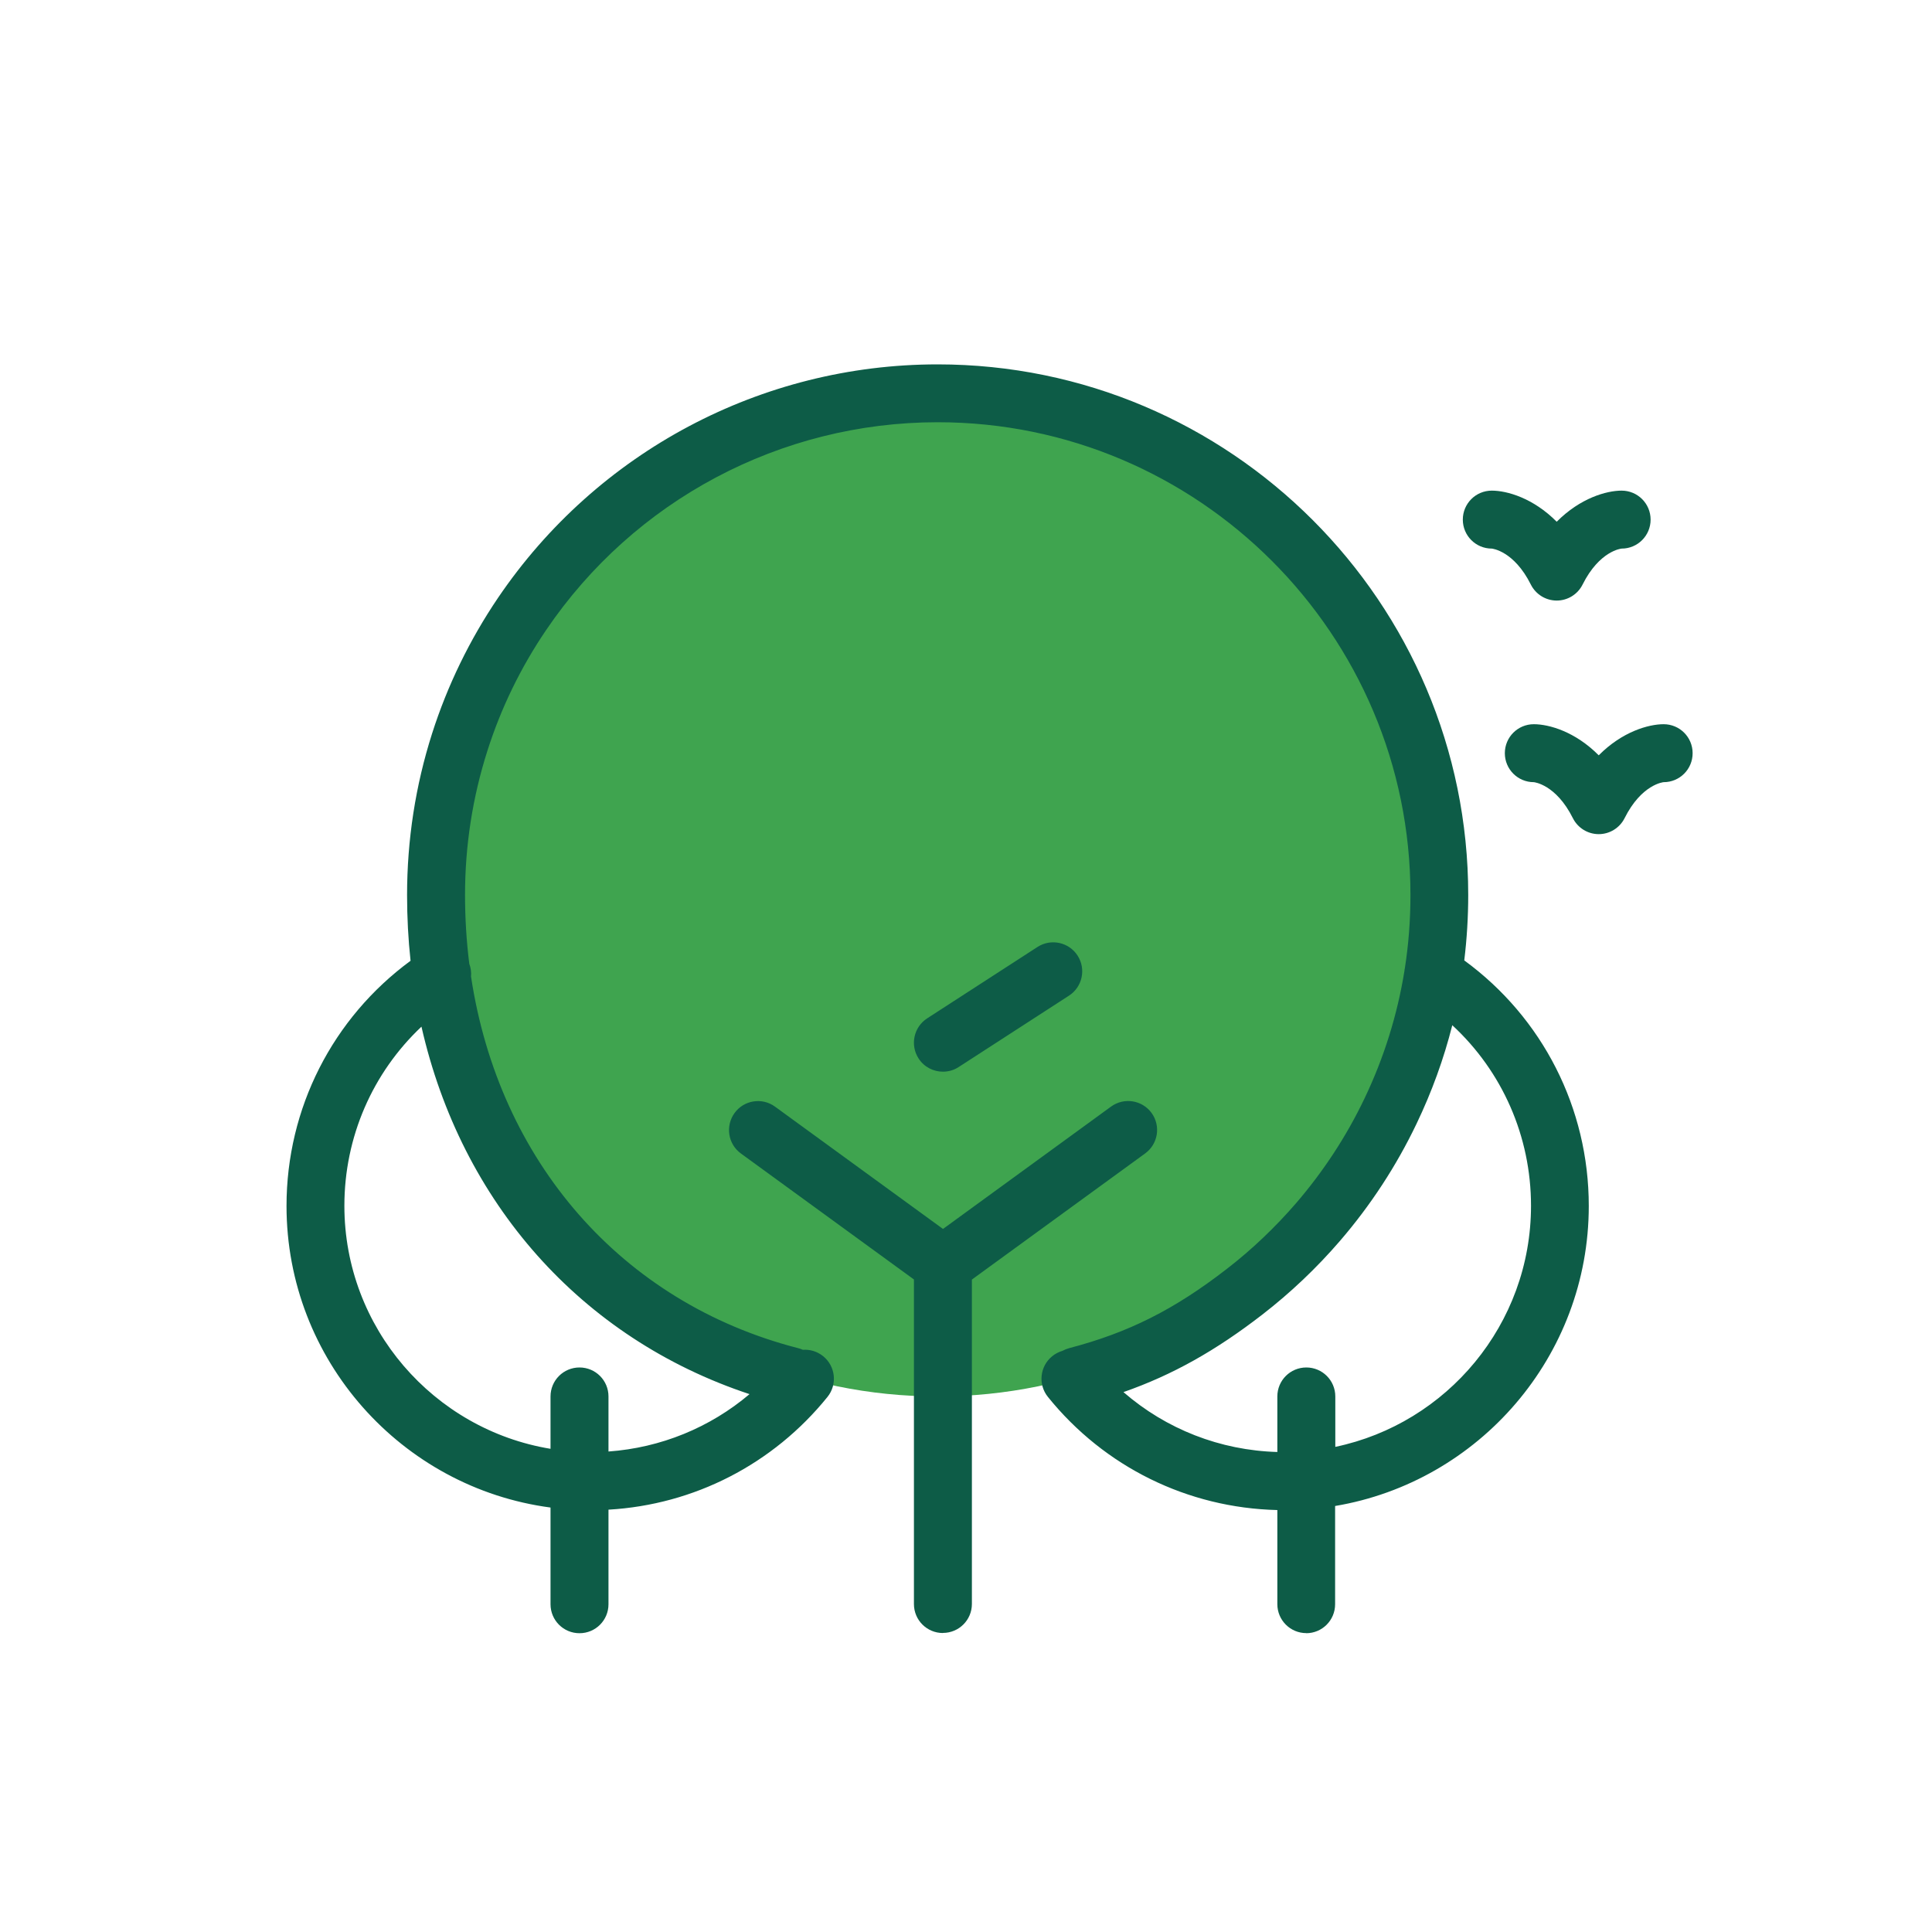
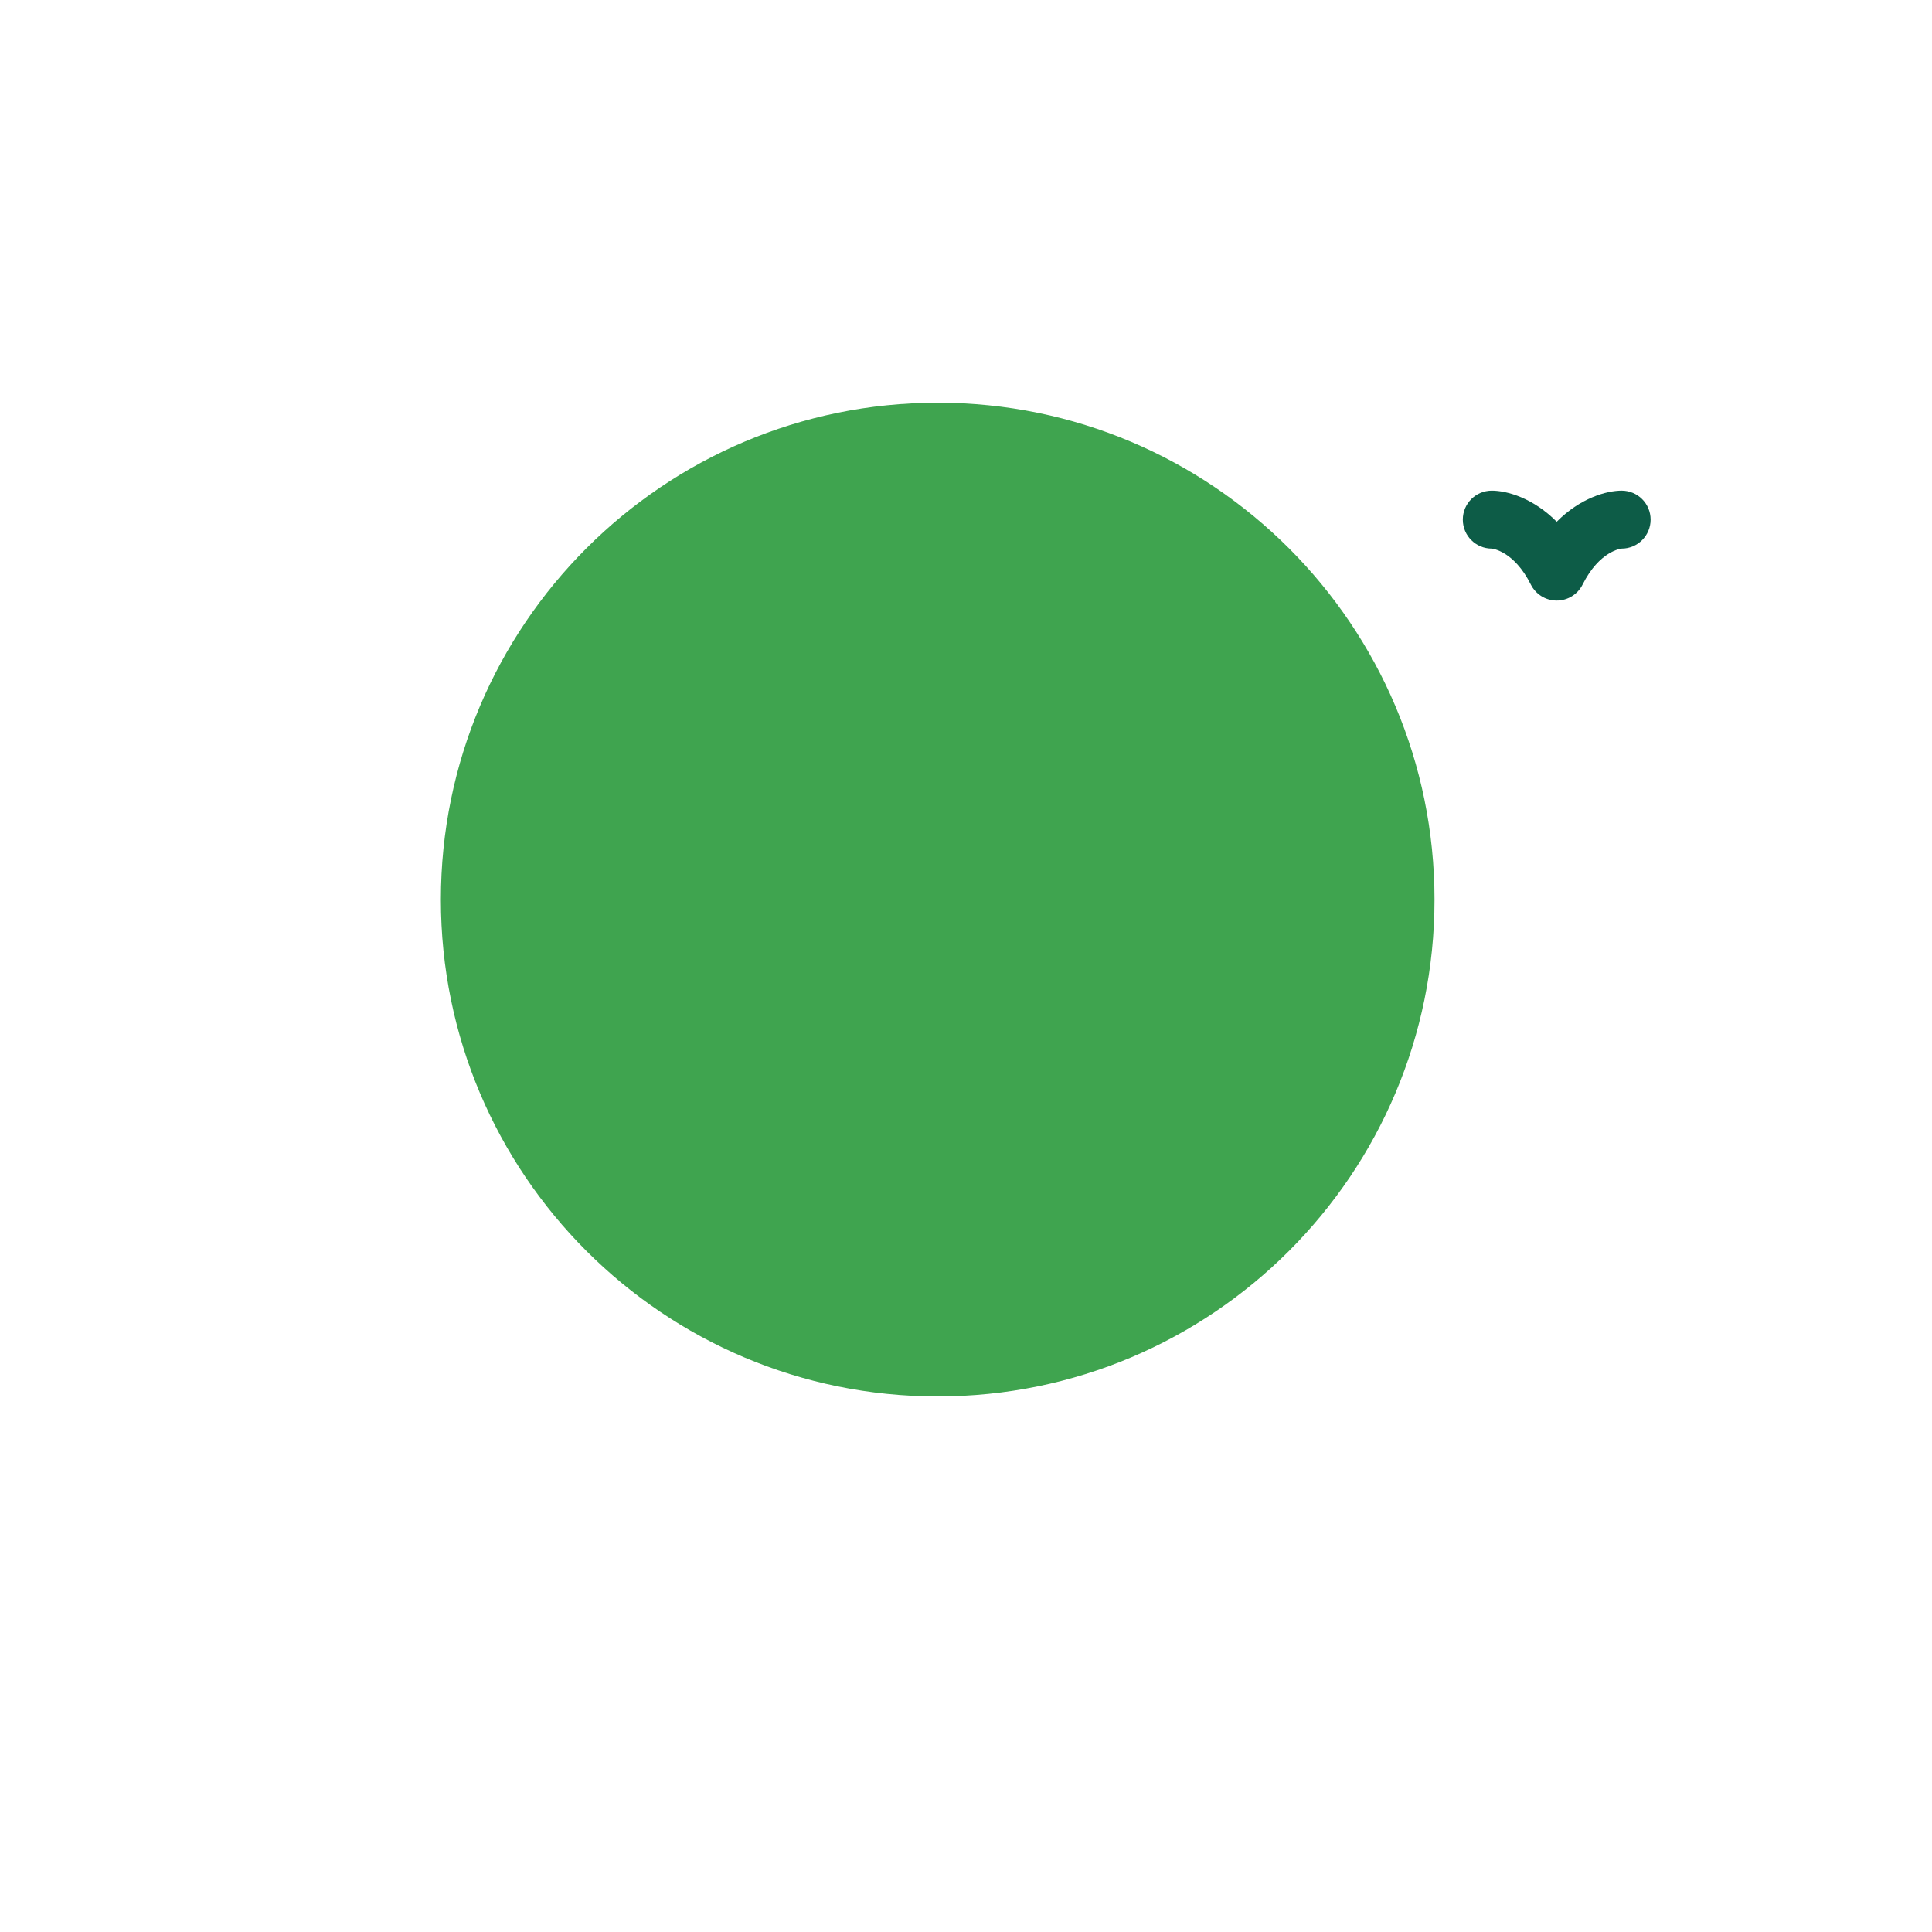
<svg xmlns="http://www.w3.org/2000/svg" id="Layer_1" viewBox="0 0 200 200">
  <defs>
    <style>.cls-1{fill:#0d5c47;}.cls-2{fill:#3fa44f;}</style>
  </defs>
  <path class="cls-2" d="M97.07,144.56c28.41,0,51.43-23.03,51.43-51.43s-23.03-51.44-51.43-51.44-51.43,23.03-51.43,51.44,23.03,51.43,51.43,51.43" />
-   <path class="cls-1" d="M135.23,169.06c-1.66,0-3-1.34-3-3v-9.74c-9.28-.22-17.9-4.46-23.75-11.71-1.04-1.29-.84-3.18,.45-4.22,.32-.26,.68-.44,1.05-.55,.22-.12,.45-.21,.7-.28,6.15-1.61,10.88-3.99,16.33-8.21,2.6-2.01,5.01-4.31,7.17-6.81,2.82-3.28,5.2-6.91,7.06-10.8,2.03-4.24,3.41-8.67,4.15-13.25,0-.09,.02-.17,.04-.26,.39-2.49,.58-5.03,.58-7.59,0-26.98-21.95-48.93-48.94-48.93-16.26,0-31.41,8.05-40.54,21.52-2.62,3.86-4.67,8.07-6.08,12.51-1.53,4.79-2.31,9.81-2.31,14.9,0,2.43,.15,4.81,.44,7.13,.16,.43,.22,.88,.18,1.32,2.88,19.07,15.54,33.75,33.86,38.47,.17,.04,.34,.1,.49,.17,.73-.05,1.48,.16,2.1,.66,1.29,1.04,1.49,2.93,.45,4.22-5.63,6.97-13.81,11.16-22.67,11.67v9.79c0,1.66-1.34,3-3,3s-3-1.34-3-3v-10.01c-15.41-2.04-27.33-15.27-27.33-31.22,0-10.11,4.77-19.45,12.84-25.38-.24-2.22-.36-4.49-.36-6.8,0-5.72,.87-11.34,2.59-16.73,1.59-4.98,3.89-9.71,6.83-14.05,10.25-15.12,27.26-24.16,45.5-24.16,30.29,0,54.93,24.64,54.93,54.93,0,2.28-.14,4.54-.41,6.77,8.11,5.93,12.89,15.29,12.89,25.42,0,15.58-11.38,28.56-26.26,31.06v10.17c0,1.66-1.34,3-3,3Zm-18.93-24.95c4.41,3.83,10,6.03,15.93,6.2v-5.75c0-1.66,1.34-3,3-3s3,1.34,3,3v5.22c11.56-2.42,20.26-12.69,20.26-24.96,0-7.19-2.98-13.91-8.15-18.69-.88,3.49-2.12,6.9-3.7,10.2-2.09,4.37-4.76,8.45-7.92,12.12-2.42,2.81-5.13,5.38-8.05,7.64-4.81,3.72-9.28,6.24-14.37,8.02Zm-56.31-2.55c1.66,0,3,1.34,3,3v5.7c5.41-.39,10.5-2.47,14.6-5.94-17.48-5.79-29.84-19.88-33.96-38.04-5.06,4.77-7.98,11.42-7.98,18.54,0,12.64,9.25,23.17,21.34,25.16v-5.42c0-1.66,1.34-3,3-3Zm37.62,27.49c-1.66,0-3-1.34-3-3v-33.6l-17.91-13.04c-1.34-.97-1.63-2.85-.66-4.19,.97-1.34,2.85-1.64,4.19-.66l17.39,12.66,17.4-12.67c1.34-.97,3.21-.68,4.19,.66,.97,1.34,.68,3.21-.66,4.19l-17.94,13.06v33.58c0,1.66-1.34,3-3,3Zm0-58.11c-.98,0-1.95-.48-2.52-1.37-.9-1.39-.5-3.25,.89-4.15l11.42-7.39c1.39-.9,3.25-.5,4.15,.89,.9,1.39,.5,3.25-.89,4.15l-11.42,7.39c-.5,.33-1.07,.48-1.63,.48Z" />
  <path class="cls-1" d="M167.87,50.79c-1.56,0-4.28,.76-6.72,3.22-2.44-2.46-5.15-3.22-6.72-3.22-1.66,0-3,1.34-3,3s1.34,3,3,3c.02,0,2.29,.22,4.04,3.72,.51,1.02,1.55,1.66,2.68,1.66s2.17-.64,2.68-1.66c1.75-3.5,4.01-3.72,4.04-3.72,1.66,0,3-1.34,3-3s-1.34-3-3-3Z" />
-   <path class="cls-1" d="M172.22,74.97c-1.56,0-4.28,.76-6.72,3.22-2.44-2.46-5.15-3.22-6.72-3.22-1.66,0-3,1.34-3,3s1.34,3,3,3c.02,0,2.29,.22,4.04,3.72,.51,1.02,1.55,1.66,2.68,1.66s2.17-.64,2.68-1.66c1.75-3.5,4.01-3.72,4.04-3.72,1.66,0,3-1.34,3-3s-1.34-3-3-3Z" />
</svg>